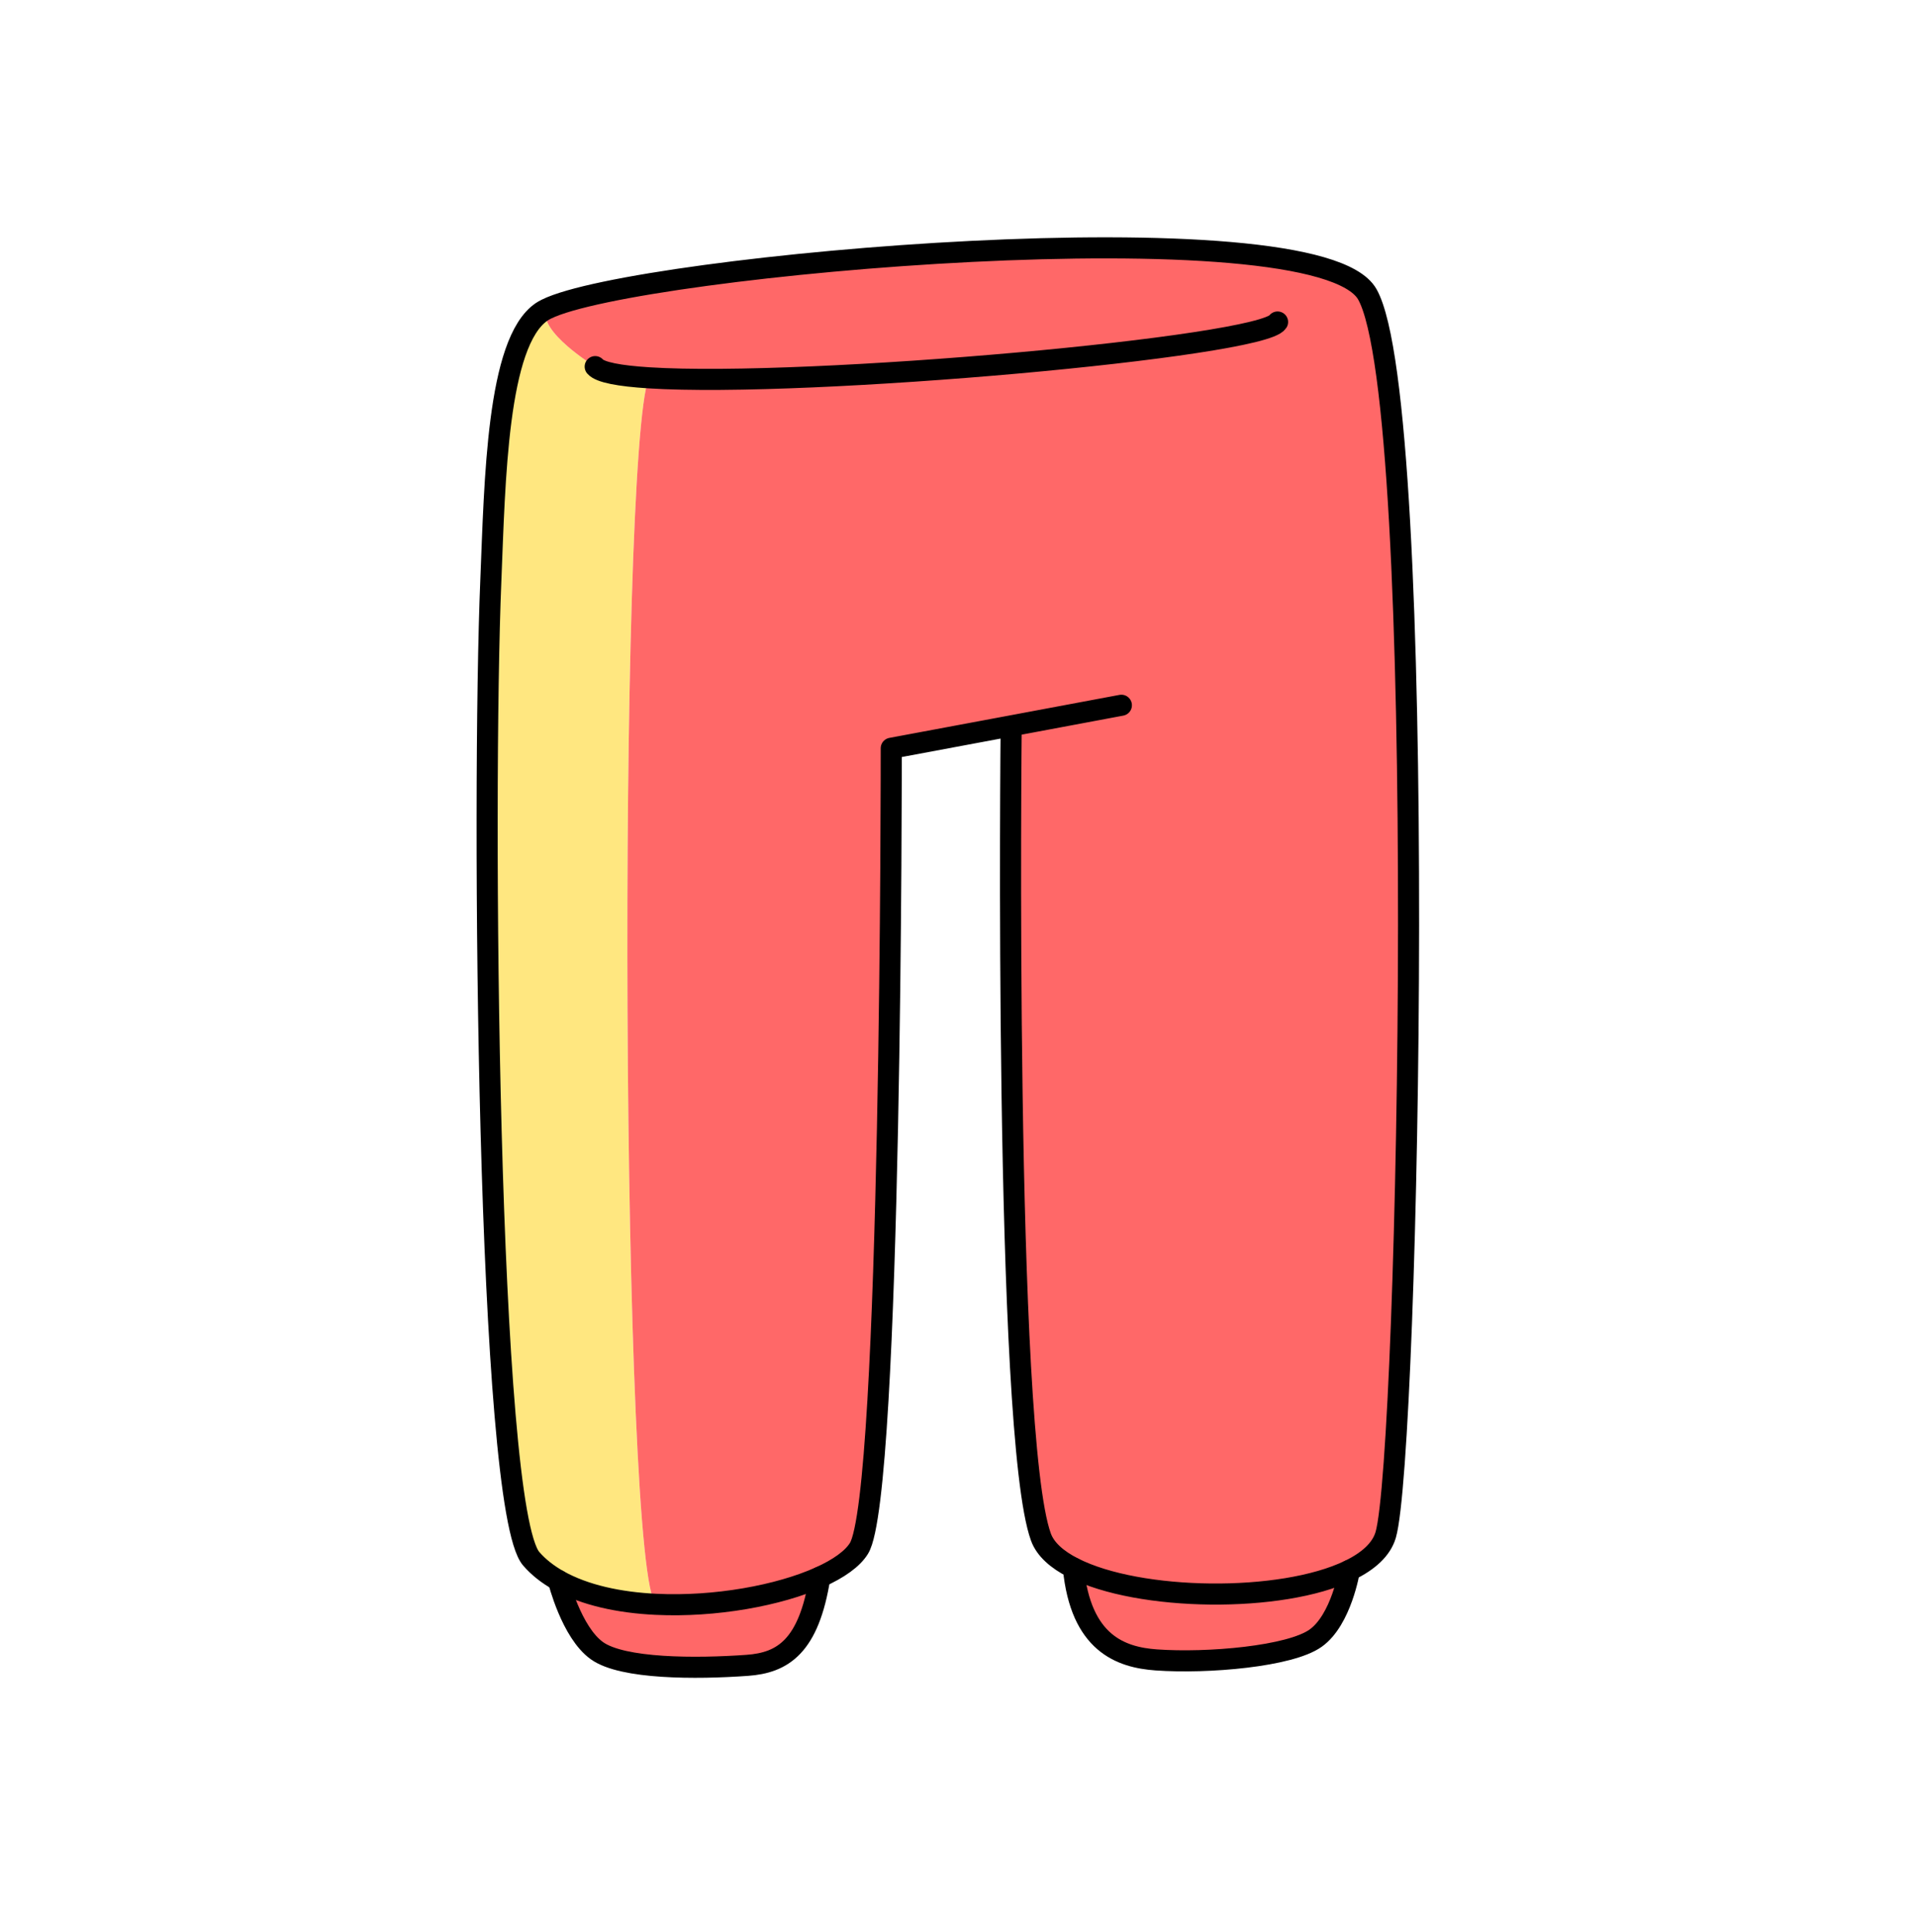
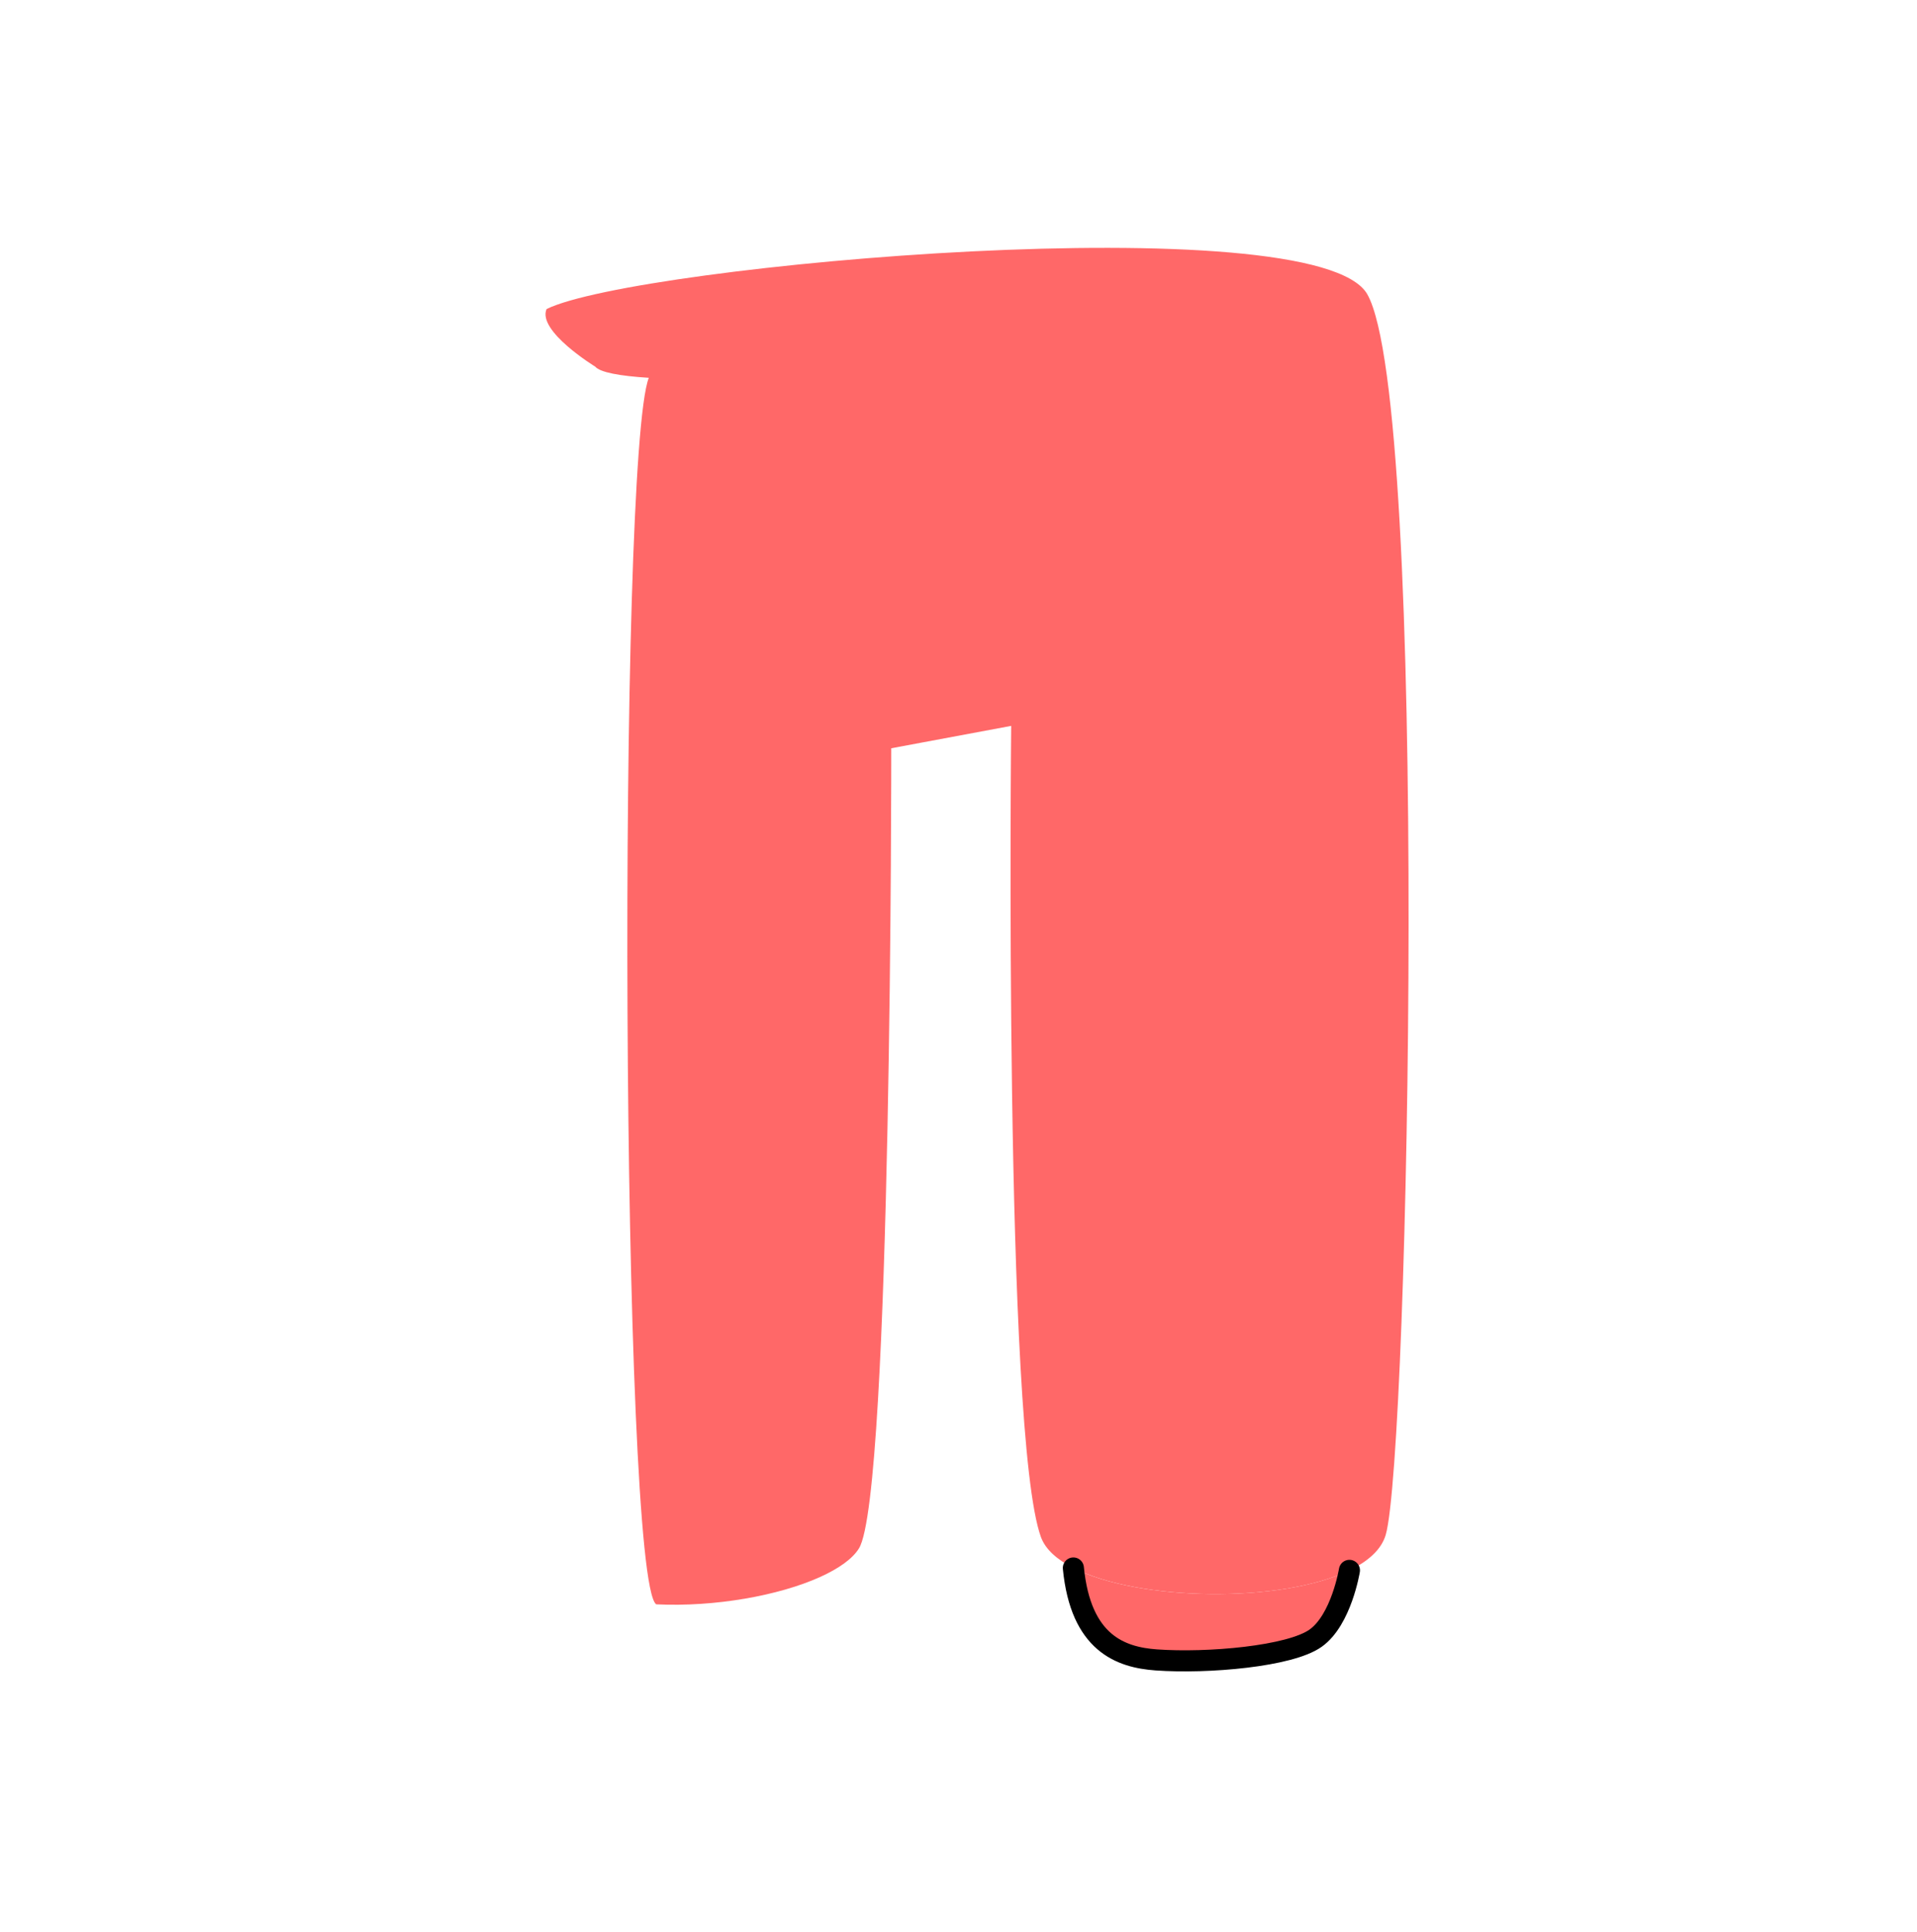
<svg xmlns="http://www.w3.org/2000/svg" width="250" height="252" viewBox="0 0 250 252" fill="none">
-   <path d="M84.61 49.28C80.54 59.72 80.96 205.77 85.57 209.26C80.79 209.04 76.25 208.07 72.82 206.14C71.44 205.36 70.24 204.43 69.28 203.32C63.54 196.71 62.83 104.08 64.01 75.72C64.54 62.73 64.81 44.65 70.63 40.68C70.81 40.56 71.03 40.43 71.28 40.31C70.03 43.18 77.62 47.82 77.62 47.82C78.26 48.57 80.79 49.04 84.61 49.28Z" fill="#FFE780" />
  <path d="M175.98 204.83C175.98 204.83 174.93 211.28 171.58 213.67C168.24 216.06 157.48 216.99 150.79 216.51C146.16 216.18 140.94 214.35 139.98 204.52C148.53 208.87 167.1 209.13 175.98 204.83Z" fill="#FF6868" />
-   <path d="M106.92 205.71C105.49 214.79 102.07 216.89 97.44 217.22C90.75 217.7 81.19 217.7 77.85 215.31C74.5 212.92 72.82 206.14 72.82 206.14C76.25 208.07 80.79 209.04 85.57 209.26C93.27 209.63 101.59 208.11 106.92 205.71Z" fill="#FF6868" />
  <path d="M131.871 94.68L116.231 97.6C116.231 97.6 116.321 194.98 112.021 201.96C111.181 203.33 109.361 204.61 106.921 205.71C101.591 208.11 93.271 209.63 85.571 209.26C80.961 205.77 80.541 59.72 84.611 49.28C80.791 49.04 78.261 48.57 77.621 47.82C77.621 47.82 70.031 43.18 71.281 40.31C82.981 34.53 171.661 26.69 178.311 38.38C186.401 52.6 183.781 189.74 180.711 200.21C180.151 202.11 178.441 203.64 175.981 204.83C167.101 209.13 148.531 208.87 139.981 204.51C137.841 203.43 136.331 202.08 135.751 200.49C130.881 187.13 131.871 94.68 131.871 94.68Z" fill="#FF6868" />
-   <path d="M131.87 94.68C131.87 94.68 130.88 187.13 135.75 200.49C136.33 202.08 137.84 203.43 139.98 204.51C148.53 208.87 167.1 209.13 175.98 204.83C178.44 203.64 180.15 202.11 180.71 200.21C183.78 189.74 186.4 52.6 178.31 38.38C171.66 26.69 82.98 34.53 71.28 40.31C71.03 40.43 70.81 40.56 70.63 40.68C64.81 44.65 64.54 62.73 64.01 75.72C62.83 104.08 63.54 196.71 69.28 203.32C70.24 204.43 71.44 205.36 72.82 206.14C76.25 208.07 80.79 209.04 85.57 209.26C93.27 209.63 101.59 208.11 106.92 205.71C109.36 204.61 111.18 203.33 112.02 201.96C116.32 194.98 116.23 97.6 116.23 97.6L131.87 94.68ZM131.87 94.68L146.24 91.99" stroke="black" stroke-width="2.75" stroke-linecap="round" stroke-linejoin="round" />
-   <path d="M166.61 42C164.59 45.24 105.41 50.61 84.61 49.28C80.79 49.04 78.26 48.57 77.62 47.82" stroke="black" stroke-width="2.75" stroke-linecap="round" stroke-linejoin="round" />
-   <path d="M106.92 205.71C105.49 214.79 102.07 216.89 97.44 217.22C90.75 217.7 81.19 217.7 77.85 215.31C74.5 212.92 72.82 206.14 72.82 206.14" stroke="black" stroke-width="2.75" stroke-linecap="round" stroke-linejoin="round" />
  <path d="M139.98 204.52C140.94 214.35 146.16 216.18 150.79 216.51C157.48 216.99 168.24 216.06 171.58 213.67C174.93 211.28 175.98 204.83 175.98 204.83" stroke="black" stroke-width="2.75" stroke-linecap="round" stroke-linejoin="round" />
</svg>